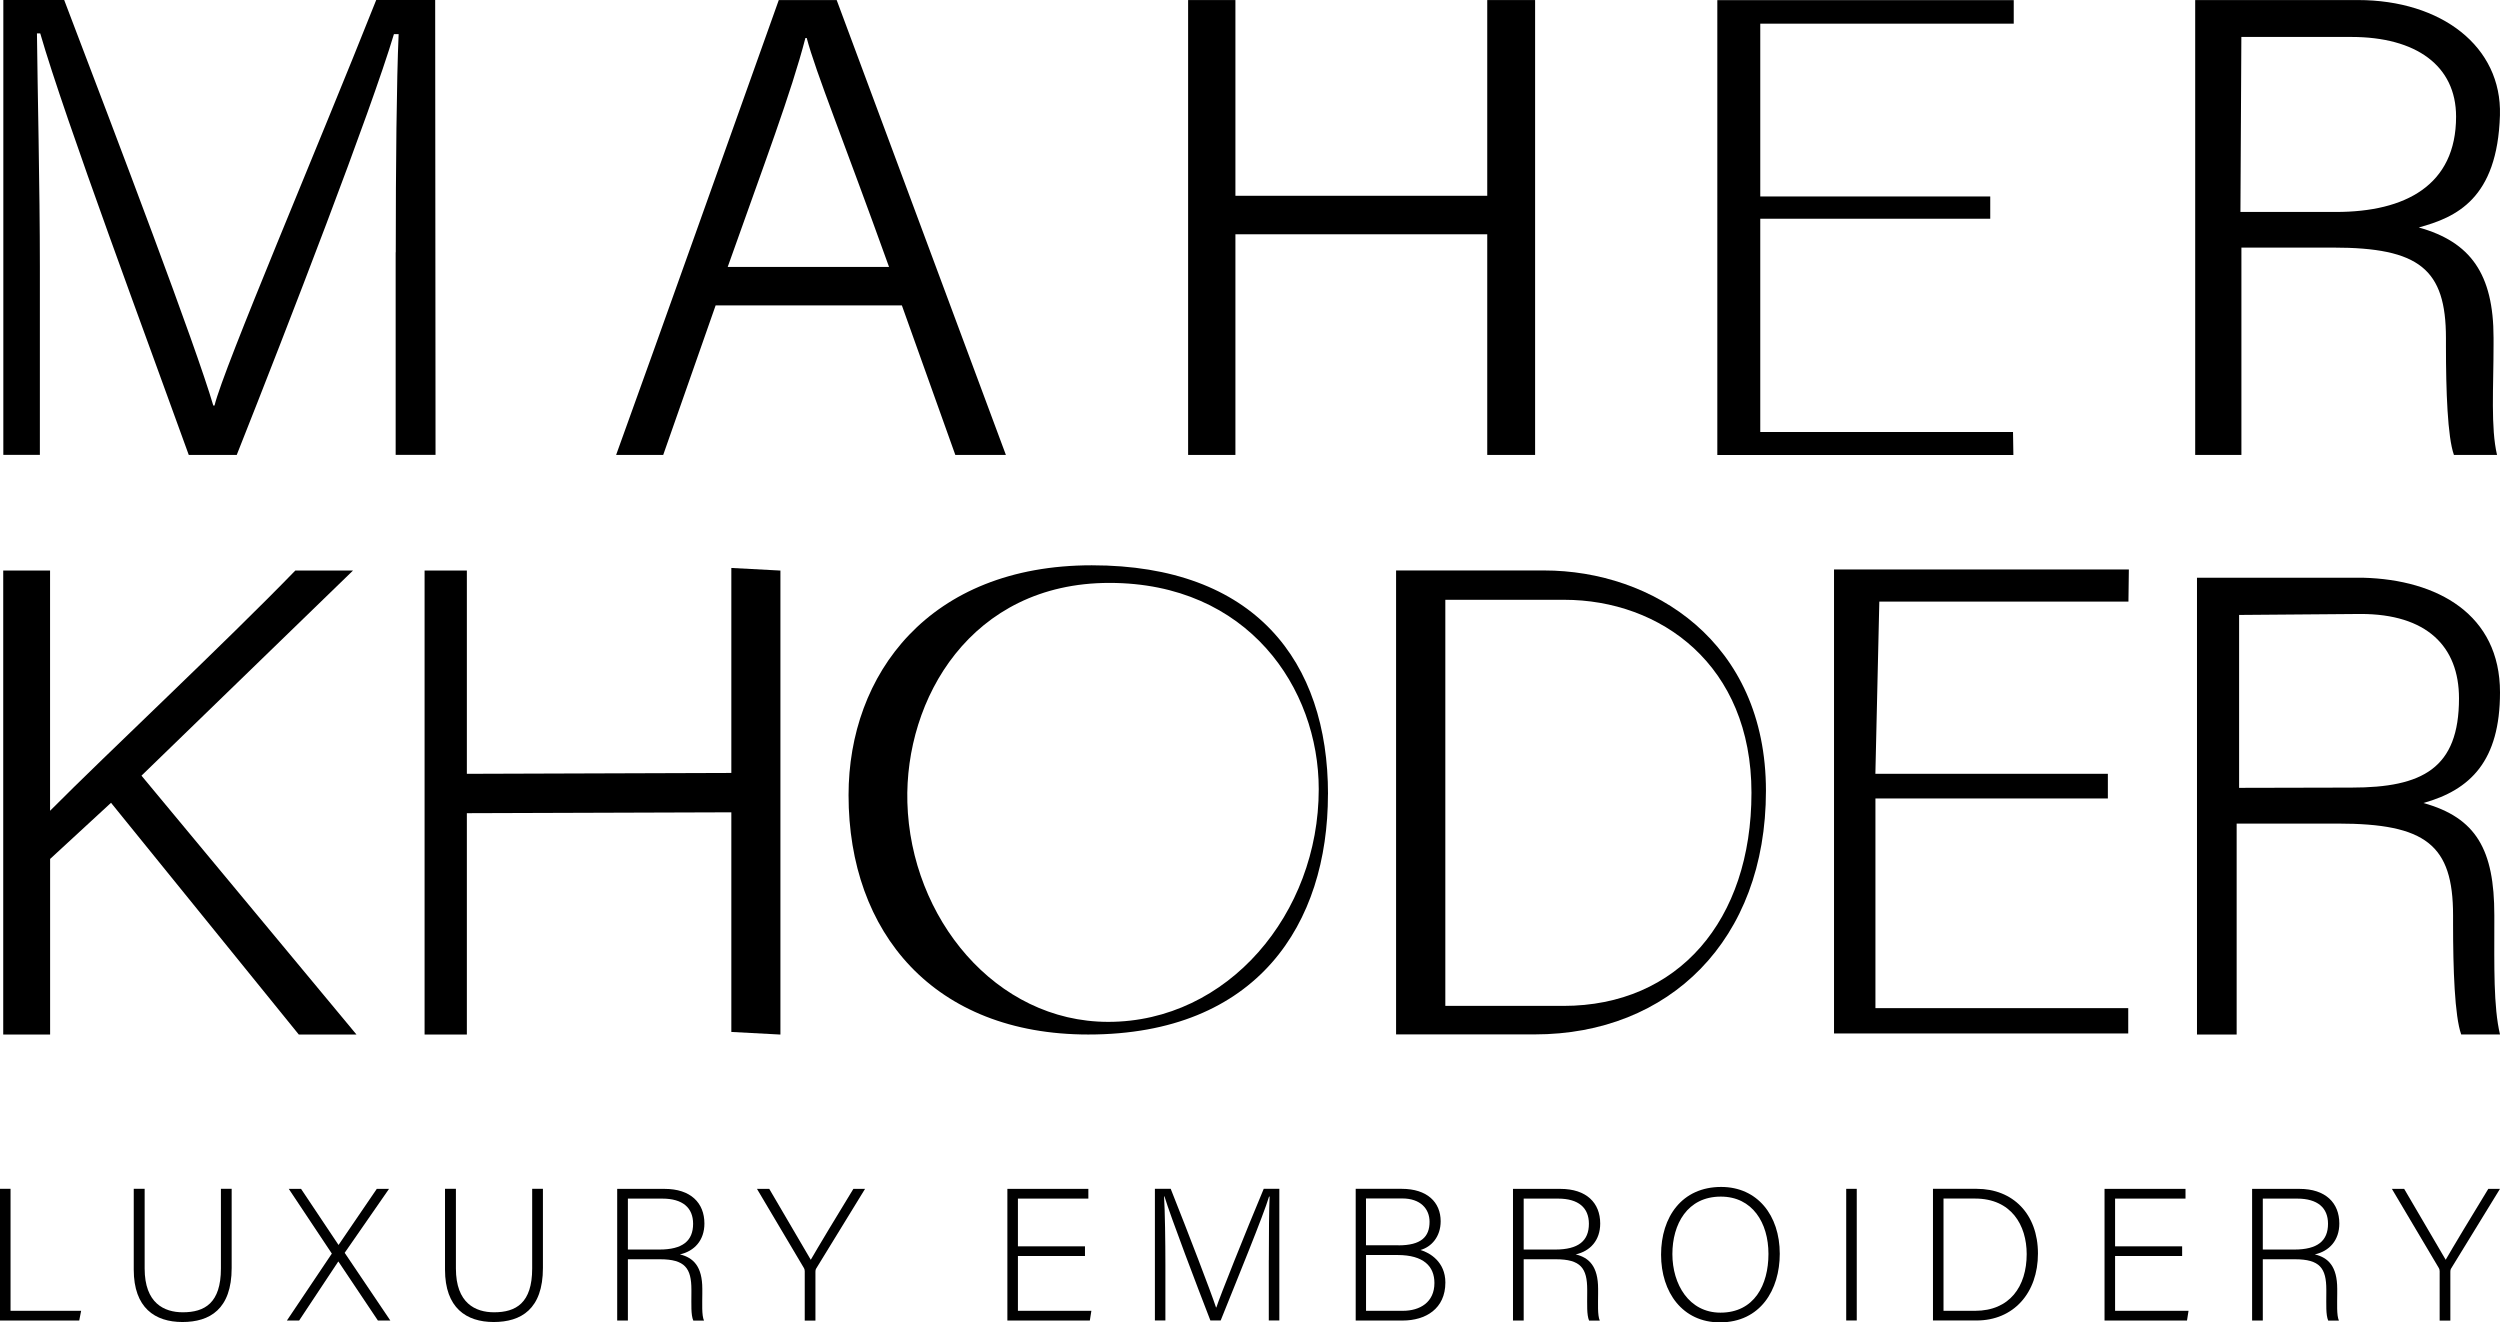
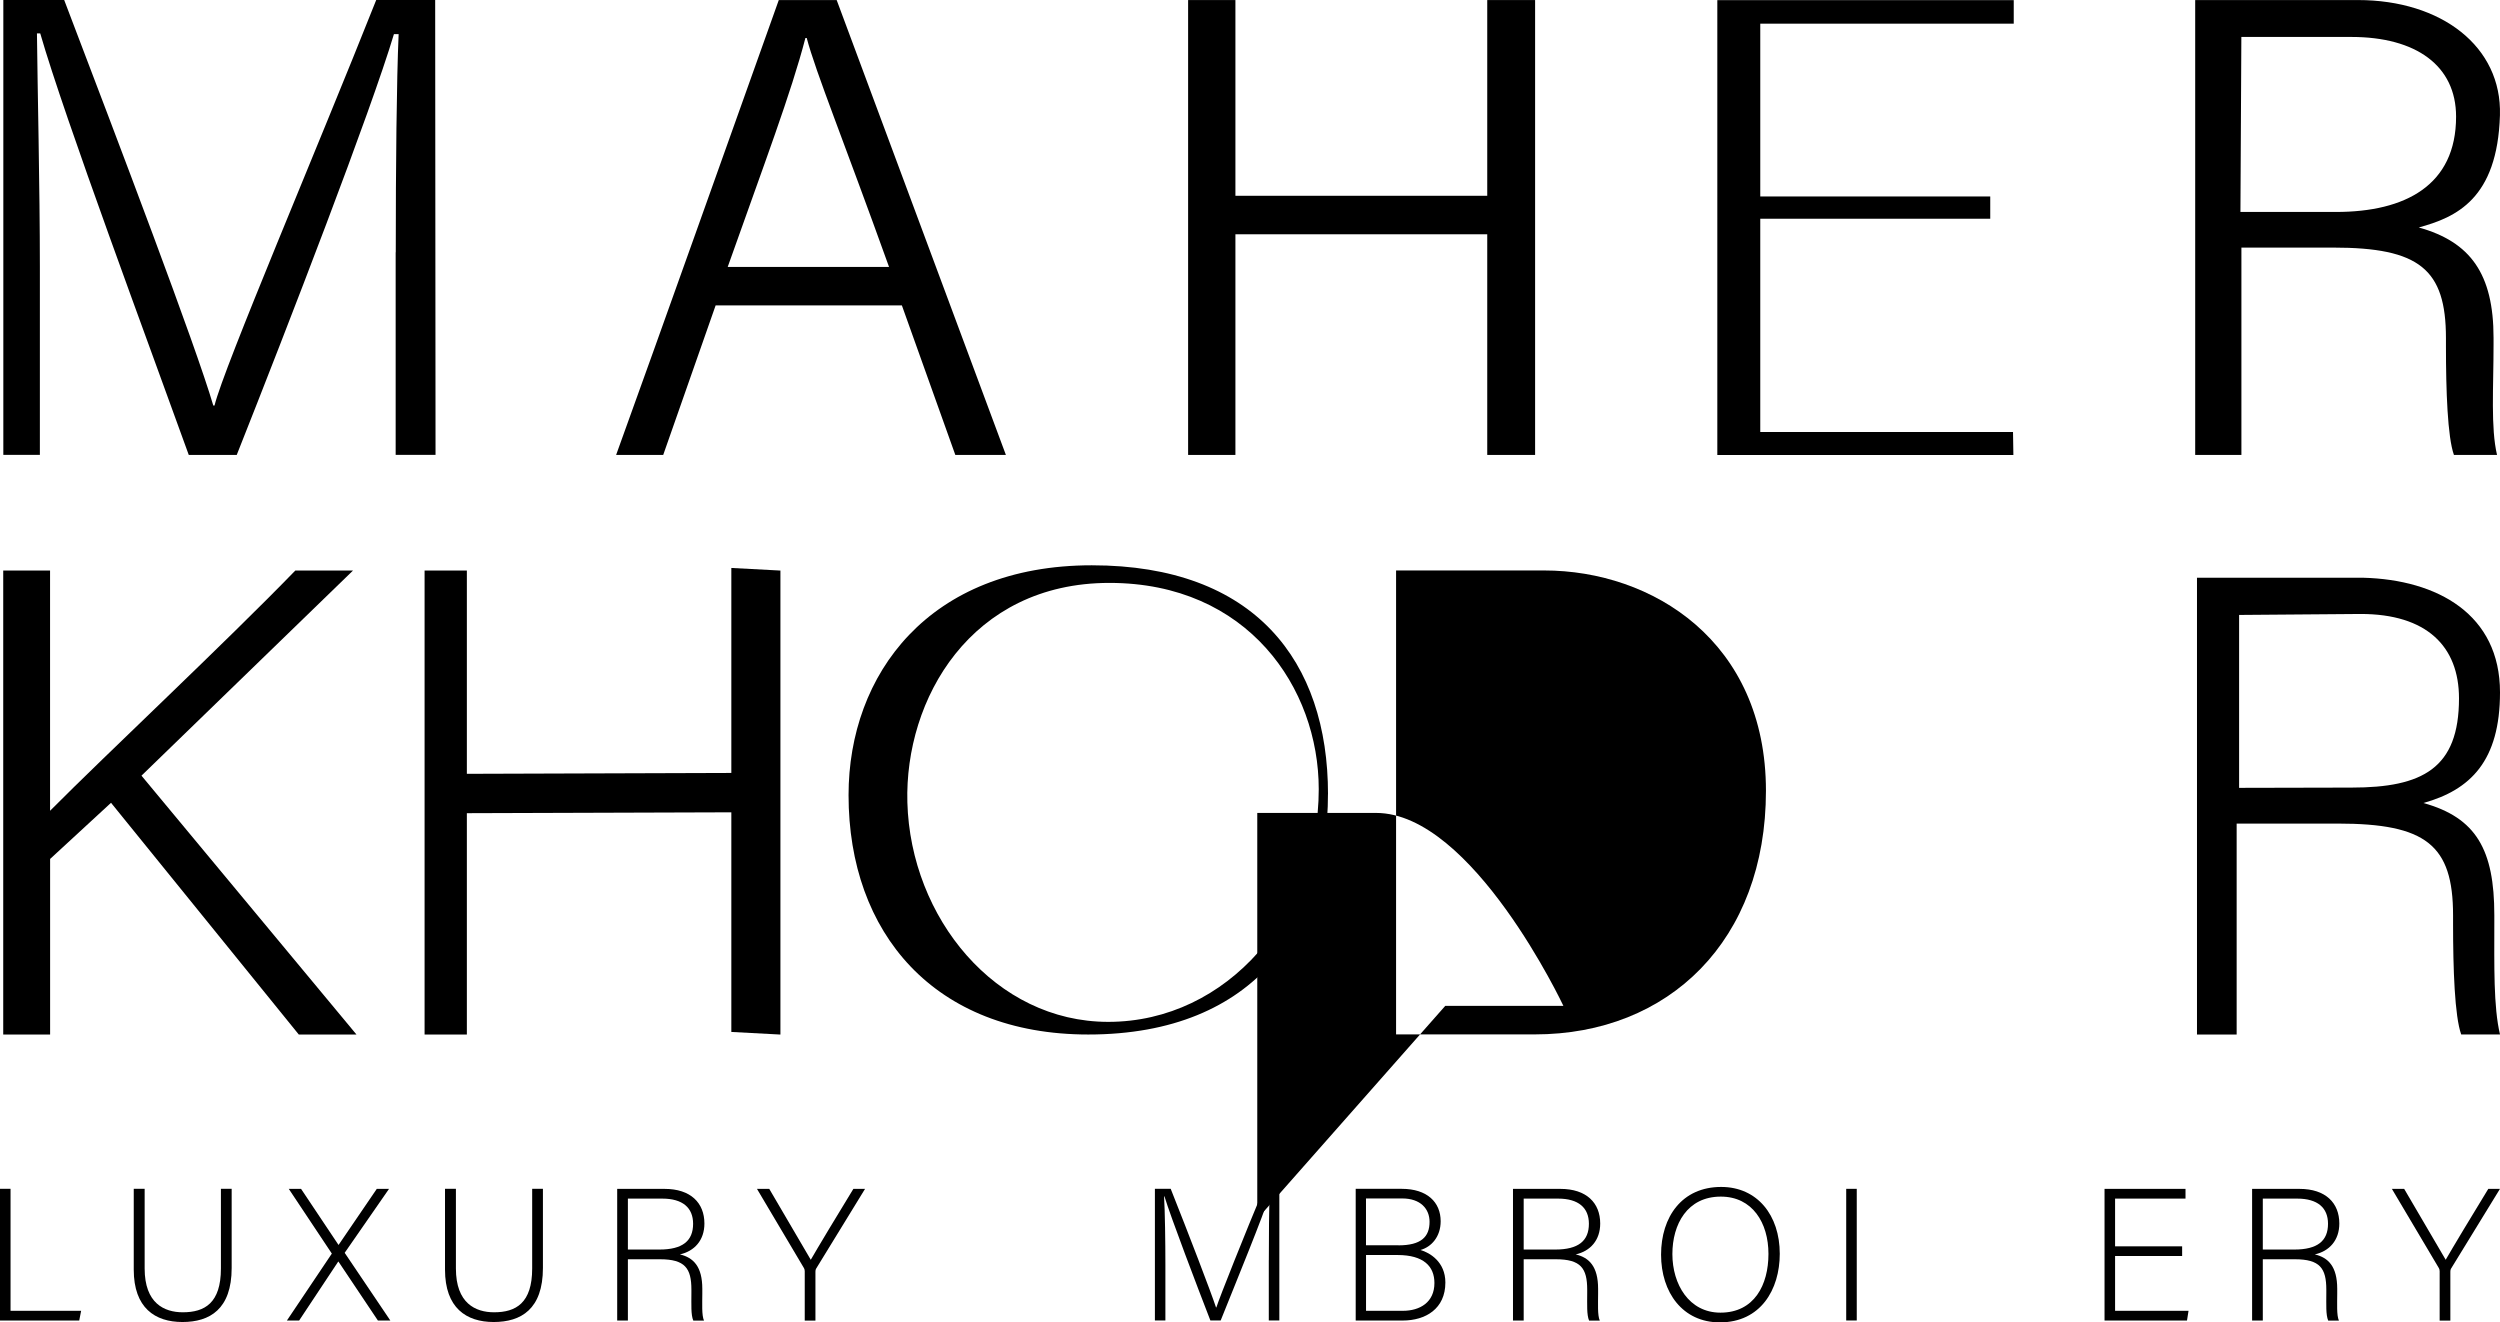
<svg xmlns="http://www.w3.org/2000/svg" id="Layer_2" data-name="Layer 2" viewBox="0 0 488.42 258.35">
  <g id="Layer_1-2" data-name="Layer 1">
    <g>
      <path d="M77.32,49.3c0-16.9.16-33.49.56-42.63h-.92c-4.5,15.07-20.54,56.57-30.71,82.21h-9.37C29.19,67.52,12.63,23.1,7.86,6.52h-.64c.1,10.14.57,30.32.57,45.57v36.78H.65V0h11.89c10.79,28.31,25.69,67.47,29.13,79.23h.24c1.8-7.43,20.31-50.78,31.59-79.23h11.52l.07,88.87h-7.79v-39.58h.02Z" fill="#000" stroke-width="0" />
      <path d="M139.81,59.67l-10.24,29.21h-9.2C129.06,64.85,142.42,27.27,152.15.01h11.31l33.06,88.87h-9.88l-10.44-29.21h-36.39ZM173.69,52.15c-8.86-24.66-14.34-38.09-16.08-44.72h-.26c-2.78,10.71-7.96,24.34-15.18,44.72h31.52Z" fill="#000" stroke-width="0" />
      <path d="M232.12.01h9.24v38.24h49.2V.01h9.35v88.87h-9.35v-43.11h-49.2v43.11h-9.24V.01h0Z" fill="#000" stroke-width="0" />
      <path d="M388.83,42.73h-44.93v41.67h49.38l.07,4.49h-57.84V.02h57.91v4.6h-49.52v33.76h44.93v4.38h0v-.03Z" fill="#000" stroke-width="0" />
      <path d="M437.9,48.38v40.5h-9.03V.01h31.78c16.36,0,28.15,9.1,27.76,22.49-.49,16.39-8.59,19.96-15.86,21.94,10.11,2.82,14.61,9.08,14.61,21.56v1.36c0,8.35-.57,16.2.68,21.52h-8.42c-1.25-3.5-1.56-12.56-1.56-21.25v-1.58c0-13.48-5.2-17.68-22.03-17.68h-17.93ZM437.72,41.41h18.65c13.55,0,23.47-5.2,23.47-18.62,0-9.98-7.84-15.57-20.46-15.57h-21.49l-.18,34.2h.01Z" fill="#000" stroke-width="0" />
      <path d="M.64,111.46h9.14v46.94c11.05-11.12,34.17-32.76,47.92-46.94h11.27l-41.33,40.08,42,50.57h-11.27l-36.68-45.27-11.9,10.97v34.3H.63v-90.65h0Z" fill="#000" stroke-width="0" />
      <path d="M82.95,111.46h8.26v39.72l51.67-.17v-40.05l9.59.51v90.65l-9.59-.51v-42.91l-51.67.17v43.24h-8.26v-90.65Z" fill="#000" stroke-width="0" />
      <path d="M259.44,155.16c0,25.3-13.74,46.95-46.83,46.95-30.14,0-46.83-19.87-46.83-46.77,0-23.59,15.7-44.9,47.52-44.9s46.15,18.7,46.15,44.73h0ZM177.27,156.75c.63,22.57,17.22,42.89,39.24,42.89,23.36,0,41.13-21.13,41.13-45.45,0-19.77-13.82-40.31-40.9-40.31s-40.03,22.72-39.47,42.89h-.01v-.02Z" fill="#000" stroke-width="0" />
-       <path d="M272.75,111.45h28.92c21.14,0,43.34,13.85,43.34,43.05s-18.92,47.59-45.18,47.59h-27.08v-90.65h0ZM282.35,196.52h23.09c22.38,0,36.74-16.66,36.74-41.64s-17.74-37.7-36.6-37.7h-23.21v79.34h-.02Z" fill="#000" stroke-width="0" />
-       <path d="M411.82,155.99h-45.42v40.97h49.39v4.95h-57.48v-90.65h57.6l-.08,6.27h-48.67l-.77,33.65h45.42v4.8h.01Z" fill="#000" stroke-width="0" />
+       <path d="M272.75,111.45h28.92c21.14,0,43.34,13.85,43.34,43.05s-18.92,47.59-45.18,47.59h-27.08v-90.65h0ZM282.35,196.52h23.09s-17.74-37.7-36.6-37.7h-23.21v79.34h-.02Z" fill="#000" stroke-width="0" />
      <path d="M436.97,160.91v41.2h-7.75v-89.24h32.45c14.59.38,26.75,7.19,26.75,22.39,0,13.36-5.76,19.06-14.97,21.62,10.33,2.87,13.86,9.15,13.86,21.89v1.39c0,8.52-.18,16.53,1.11,21.94h-7.58c-1.28-3.58-1.59-12.81-1.59-21.67v-1.61c0-13.76-5.32-17.92-22.5-17.92h-19.79.01ZM437.45,153.92l21.98-.05c13.84,0,20.98-3.75,20.98-17.43,0-10.18-6.33-16.49-19.21-16.49l-23.75.19v33.78h0Z" fill="#000" stroke-width="0" />
    </g>
    <g>
      <path d="M0,232.26h2.06v23.83h13.79l-.37,1.9H0v-25.72h0Z" fill="#000" stroke-width="0" />
      <path d="M28.26,232.26v15.57c0,6.79,3.83,8.55,7.45,8.55,4.28,0,7.45-1.8,7.45-8.55v-15.57h2.1v15.46c0,8.06-4.28,10.56-9.62,10.56s-9.51-2.75-9.51-10.23v-15.79h2.13,0Z" fill="#000" stroke-width="0" />
      <path d="M73.83,257.99l-7.71-11.52h-.04l-7.64,11.52h-2.39l8.78-13.08-8.41-12.64h2.4l7.3,10.93h.04l7.45-10.93h2.39l-8.66,12.49,8.92,13.23h-2.44.01Z" fill="#000" stroke-width="0" />
      <path d="M89.07,232.26v15.57c0,6.79,3.83,8.55,7.45,8.55,4.28,0,7.45-1.8,7.45-8.55v-15.57h2.1v15.46c0,8.06-4.28,10.56-9.62,10.56s-9.51-2.75-9.51-10.23v-15.79h2.13,0Z" fill="#000" stroke-width="0" />
      <path d="M122.67,246.01v11.98h-2.09v-25.72h9.27c5.08,0,7.77,2.73,7.77,6.77,0,3.27-1.95,5.4-4.79,6.03,2.62.62,4.38,2.34,4.38,6.72v1c0,1.8-.14,4.21.33,5.21h-2.09c-.48-1.1-.37-3.16-.37-5.37v-.66c0-4.2-1.24-5.95-6.15-5.95h-6.26,0ZM122.67,244.12h6.18c4.49,0,6.56-1.68,6.56-5.03,0-3.14-2.04-4.92-6.02-4.92h-6.72v9.96h0Z" fill="#000" stroke-width="0" />
      <path d="M157.22,257.99v-9.65c0-.22-.07-.48-.15-.59l-9.18-15.48h2.4c2.56,4.36,7,11.92,8.11,13.85,1.1-1.93,5.59-9.41,8.32-13.85h2.28l-9.58,15.62c-.07.15-.11.29-.11.56v9.55h-2.1,0Z" fill="#000" stroke-width="0" />
-       <path d="M211.97,245.38h-13.1v10.71h14.35l-.3,1.9h-16.11v-25.72h15.82v1.9h-13.76v9.32h13.1v1.9h0Z" fill="#000" stroke-width="0" />
      <path d="M247.89,246.2c0-5.02.04-9.84.15-12.42h-.11c-1.03,3.49-6.19,16.08-9.45,24.2h-2.01c-2.45-6.3-7.79-20.32-8.97-24.24h-.08c.18,2.94.26,8.92.26,13.33v10.91h-2.05v-25.72h3.09c3.49,8.77,7.89,20.25,8.85,23.17h.07c.59-1.91,5.68-14.65,9.25-23.17h3.05v25.72h-2.06v-11.79h0Z" fill="#000" stroke-width="0" />
      <path d="M264.86,232.26h9.01c4.95,0,7.59,2.62,7.59,6.33,0,3.05-1.83,5.03-3.95,5.62,1.83.52,4.87,2.32,4.87,6.35,0,5.13-3.85,7.43-8.35,7.43h-9.17v-25.72h0ZM273.21,243.3c4.41,0,6.08-1.64,6.08-4.6,0-2.52-1.76-4.56-5.33-4.56h-7.09v9.15h6.34ZM266.88,256.09h7.19c3.37,0,6.17-1.68,6.17-5.43,0-3.24-2.08-5.47-7.21-5.47h-6.15v10.9h0Z" fill="#000" stroke-width="0" />
      <path d="M297.68,246.01v11.98h-2.09v-25.72h9.27c5.08,0,7.77,2.73,7.77,6.77,0,3.27-1.95,5.4-4.79,6.03,2.62.62,4.38,2.34,4.38,6.72v1c0,1.8-.14,4.21.33,5.21h-2.09c-.48-1.1-.37-3.16-.37-5.37v-.66c0-4.2-1.24-5.95-6.15-5.95h-6.26ZM297.68,244.12h6.18c4.49,0,6.56-1.68,6.56-5.03,0-3.14-2.04-4.92-6.02-4.92h-6.72v9.96h0Z" fill="#000" stroke-width="0" />
      <path d="M347.71,244.94c0,7.02-3.76,13.41-11.71,13.41-7.26,0-11.48-5.84-11.48-13.23s4.09-13.23,11.74-13.23c7.07,0,11.45,5.54,11.45,13.05h0ZM326.73,245.01c0,5.9,3.25,11.44,9.39,11.44,6.61,0,9.38-5.41,9.38-11.48s-3.14-11.19-9.31-11.19c-6.57,0-9.46,5.43-9.46,11.22h0Z" fill="#000" stroke-width="0" />
      <path d="M362.75,232.26v25.72h-2.06v-25.72h2.06Z" fill="#000" stroke-width="0" />
-       <path d="M377.64,232.26h8.56c7.06,0,11.95,4.92,11.95,12.64s-4.78,13.08-11.99,13.08h-8.52v-25.72ZM379.7,256.09h6.17c6.76,0,10.08-4.75,10.08-11.08,0-5.63-2.99-10.85-10.08-10.85h-6.17v21.93Z" fill="#000" stroke-width="0" />
      <path d="M426.32,245.38h-13.1v10.71h14.35l-.3,1.9h-16.11v-25.72h15.82v1.9h-13.76v9.32h13.1v1.9h0Z" fill="#000" stroke-width="0" />
      <path d="M442.08,246.01v11.98h-2.09v-25.72h9.27c5.08,0,7.77,2.73,7.77,6.77,0,3.27-1.95,5.4-4.79,6.03,2.62.62,4.38,2.34,4.38,6.72v1c0,1.8-.14,4.21.33,5.21h-2.09c-.48-1.1-.37-3.16-.37-5.37v-.66c0-4.2-1.24-5.95-6.15-5.95h-6.26ZM442.08,244.12h6.18c4.49,0,6.56-1.68,6.56-5.03,0-3.14-2.04-4.92-6.02-4.92h-6.72v9.96h0Z" fill="#000" stroke-width="0" />
      <path d="M476.63,257.99v-9.65c0-.22-.07-.48-.15-.59l-9.18-15.48h2.4c2.56,4.36,7,11.92,8.11,13.85,1.1-1.93,5.59-9.41,8.32-13.85h2.28l-9.58,15.62c-.07.15-.11.29-.11.56v9.55h-2.1,0Z" fill="#000" stroke-width="0" />
    </g>
  </g>
</svg>